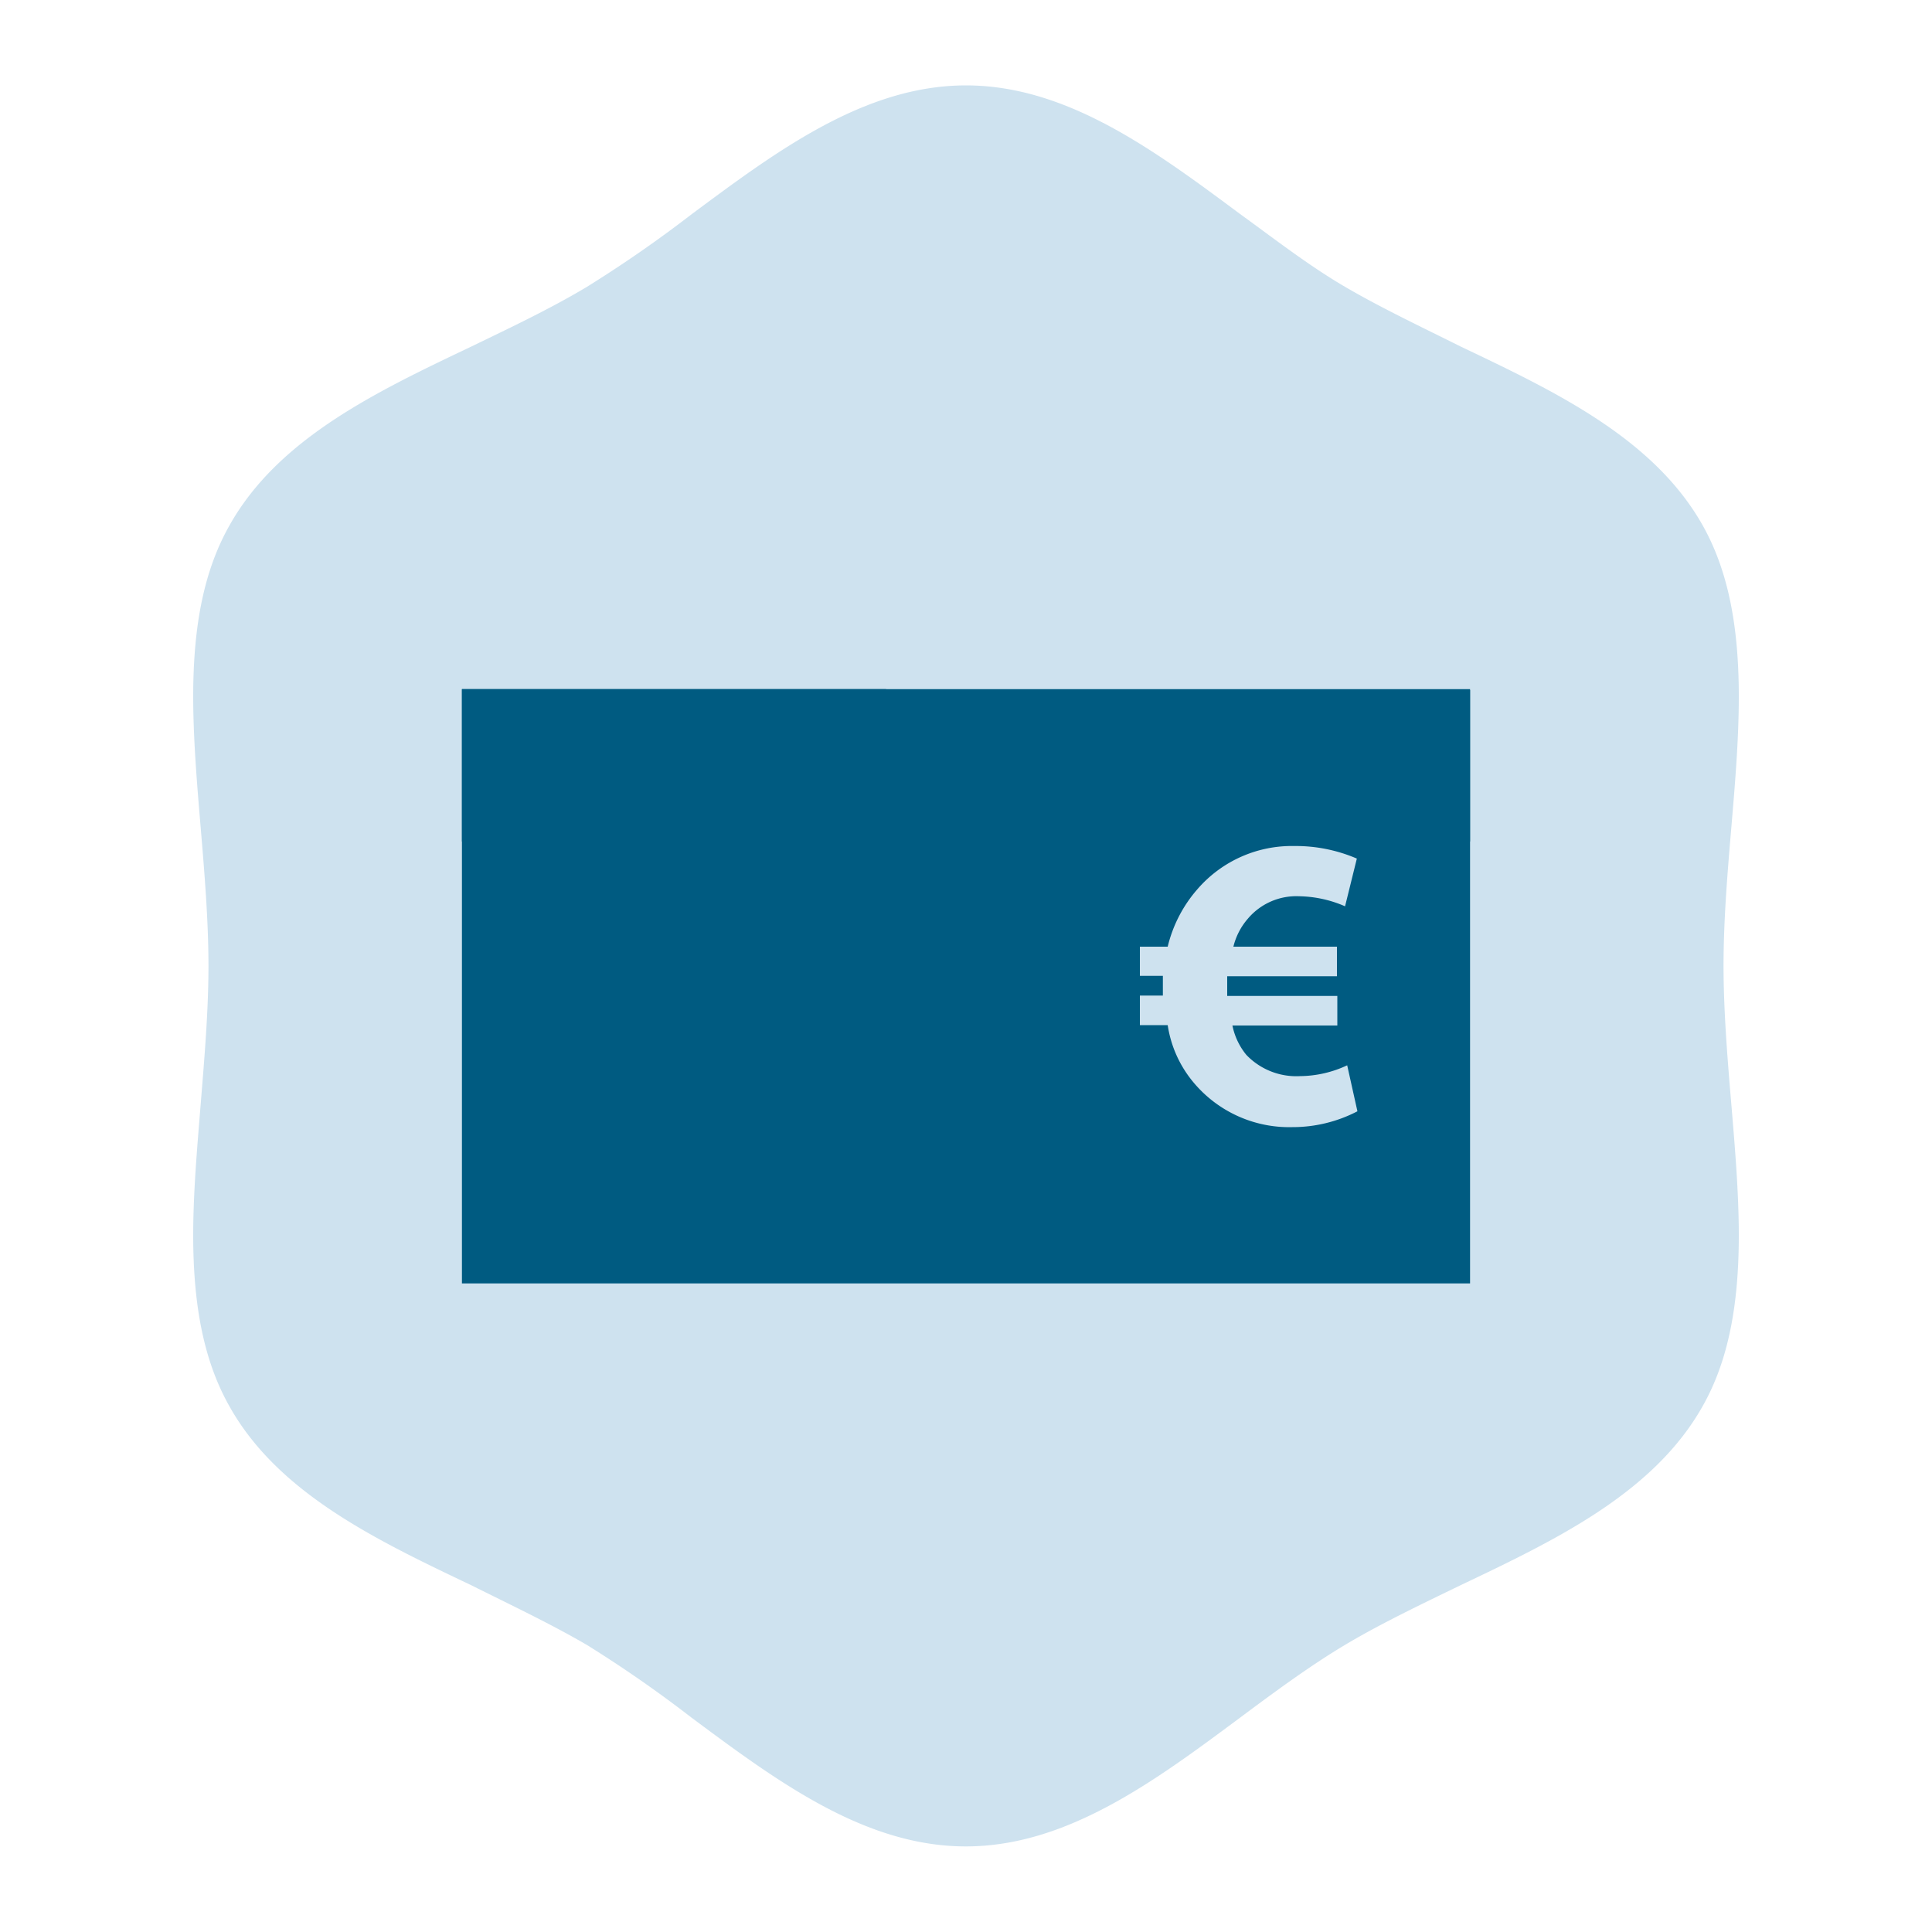
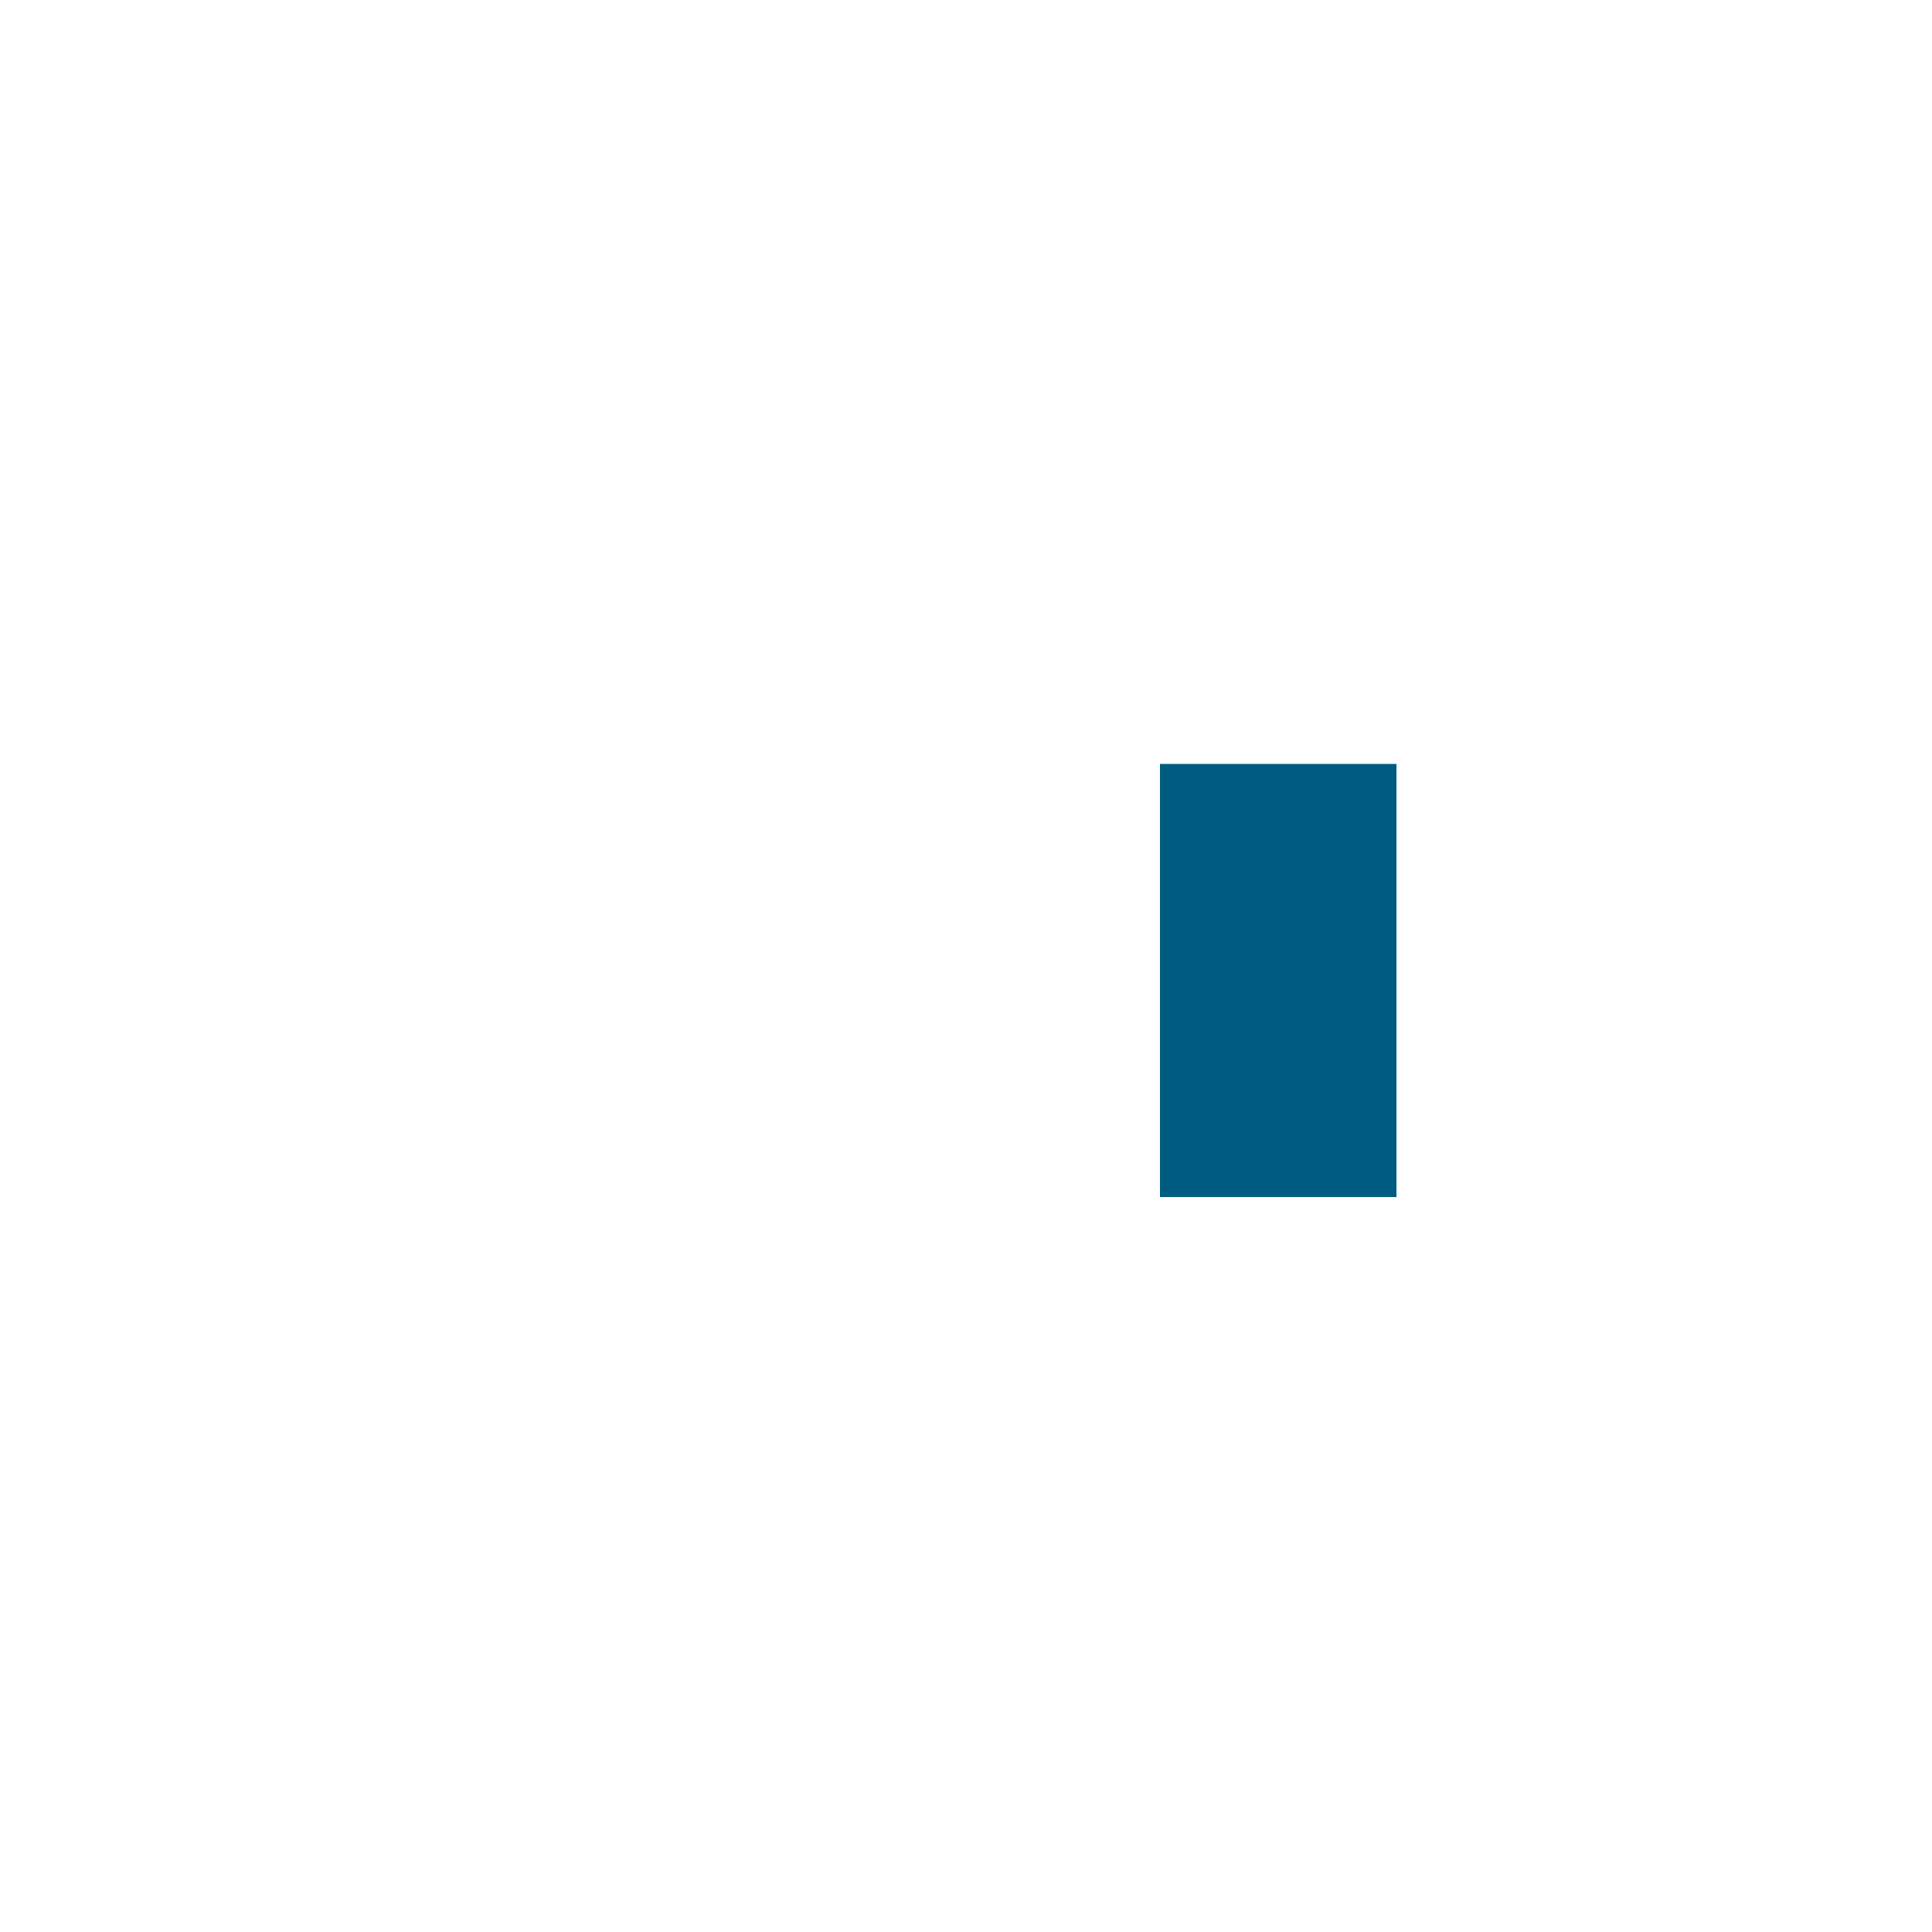
<svg xmlns="http://www.w3.org/2000/svg" xmlns:ns1="http://sodipodi.sourceforge.net/DTD/sodipodi-0.dtd" xmlns:ns2="http://www.inkscape.org/namespaces/inkscape" id="Calque_1" data-name="Calque 1" viewBox="0 0 100 100" version="1.1" ns1:docname="1281.svg" ns2:version="0.92.2 (5c3e80d, 2017-08-06)">
  <ns1:namedview pagecolor="#ffffff" bordercolor="#666666" borderopacity="1" objecttolerance="10" gridtolerance="10" guidetolerance="10" ns2:pageopacity="0" ns2:pageshadow="2" ns2:window-width="1920" ns2:window-height="1027" id="namedview28" showgrid="false" ns2:zoom="11.313709" ns2:cx="41.54091" ns2:cy="57.10582" ns2:window-x="-8" ns2:window-y="-8" ns2:window-maximized="1" ns2:current-layer="Calque_1" />
  <defs id="defs7">
    <style id="style2">.cls-1{fill:none;}.cls-2{clip-path:url(#clip-path);}.cls-3{fill:#cee2ef;}.cls-4{fill:#005b81;}</style>
    <clipPath id="clip-path">
-       <rect class="cls-1" x="10" y="4.43" width="80" height="91.14" id="rect4" />
-     </clipPath>
+       </clipPath>
  </defs>
  <title id="title9">Plan de travail 44</title>
  <g class="cls-2" clip-path="url(#clip-path)" id="g13">
-     <path class="cls-3" d="M35.81,11.08a65.77,65.77,0,0,1-5.42,3.76c-1.88,1.13-4,2.13-6,3.1-4.92,2.34-10,4.76-12.52,9.27C10.59,29.48,10,32.29,10,36.05c0,2.21.2,4.56.39,6.82s.4,4.77.4,7.12-.21,4.78-.4,7.13S10,61.74,10,63.94c0,3.75.59,6.57,1.87,8.84,2.51,4.5,7.6,6.93,12.52,9.27,2,1,4.12,2,6,3.1a64.89,64.89,0,0,1,5.41,3.76c4.4,3.27,8.95,6.66,14.19,6.66s9.79-3.39,14.19-6.66c1.77-1.32,3.6-2.67,5.42-3.76s4-2.13,6-3.1c4.92-2.34,10-4.77,12.53-9.27C89.41,70.52,90,67.69,90,63.94c0-2.2-.2-4.56-.39-6.82s-.4-4.77-.4-7.13.2-4.77.4-7.12.39-4.61.39-6.82c0-3.76-.59-6.57-1.86-8.84-2.53-4.51-7.61-6.93-12.53-9.27-2-1-4.12-2-6-3.1S66,12.39,64.19,11.08C59.79,7.81,55.24,4.42,50,4.42s-9.79,3.39-14.19,6.66" id="path11" />
-   </g>
+     </g>
  <g class="cls-2" clip-path="url(#clip-path)" id="g19">
-     <path class="cls-4" d="M66.92,58.49v1.8H63.86V58.63l-2.17-.19L62,55.38l3.35.29h.29a1.53,1.53,0,0,0-.2-3.05A4.62,4.62,0,0,1,60.8,48a4.53,4.53,0,0,1,1-2.81,4.47,4.47,0,0,1,2.1-1.51V41.86h3.06V43.6l2.25.32-.44,3-3.11-.45A1.51,1.51,0,0,0,63.86,48a1.53,1.53,0,0,0,1.53,1.54,4.61,4.61,0,0,1,1.53,9M63.13,35.72,35.62,63.36H27V54.67l18.87-19H23.91V66.43H76.09V35.72Z" id="path17" style="fill:#005b81;fill-opacity:1" />
-   </g>
+     </g>
  <rect class="cls-4" x="60.04" y="39.54" width="12.24" height="22.42" id="rect21" />
  <g class="cls-2" clip-path="url(#clip-path)" id="g25">
    <path class="cls-3" d="M70.26,57.52a7.27,7.27,0,0,1-3.37.82,6.45,6.45,0,0,1-5.24-2.47,6,6,0,0,1-1.21-2.81H59V51.53h1.19v-.37c0-.21,0-.43,0-.65H59V49h1.44A7,7,0,0,1,62,46a6.46,6.46,0,0,1,5-2.21,8,8,0,0,1,3.23.65l-.61,2.47a6.18,6.18,0,0,0-2.38-.52,3.28,3.28,0,0,0-2.65,1.16A3.45,3.45,0,0,0,63.84,49H69.2v1.53H63.52c0,.22,0,.46,0,.67v.35h5.7v1.53H63.79a3.48,3.48,0,0,0,.72,1.52,3.58,3.58,0,0,0,2.78,1.1,5.84,5.84,0,0,0,2.44-.56Z" id="path23" />
  </g>
-   <path style="fill:#005b81;fill-opacity:1;stroke:none;stroke-width:0.077;stroke-opacity:1" d="M 25.585,50.339 V 35.695 H 41.502 57.419 V 50.339 64.983 H 41.502 25.585 Z" id="path4529" ns2:connector-curvature="0" />
-   <path style="fill:#005b81;fill-opacity:1;stroke:none;stroke-width:0.051;stroke-opacity:1" d="M 23.91,39.612 V 35.67 H 50 76.09 v 3.942 3.942 H 50 23.91 Z" id="path4529-9" ns2:connector-curvature="0" />
</svg>